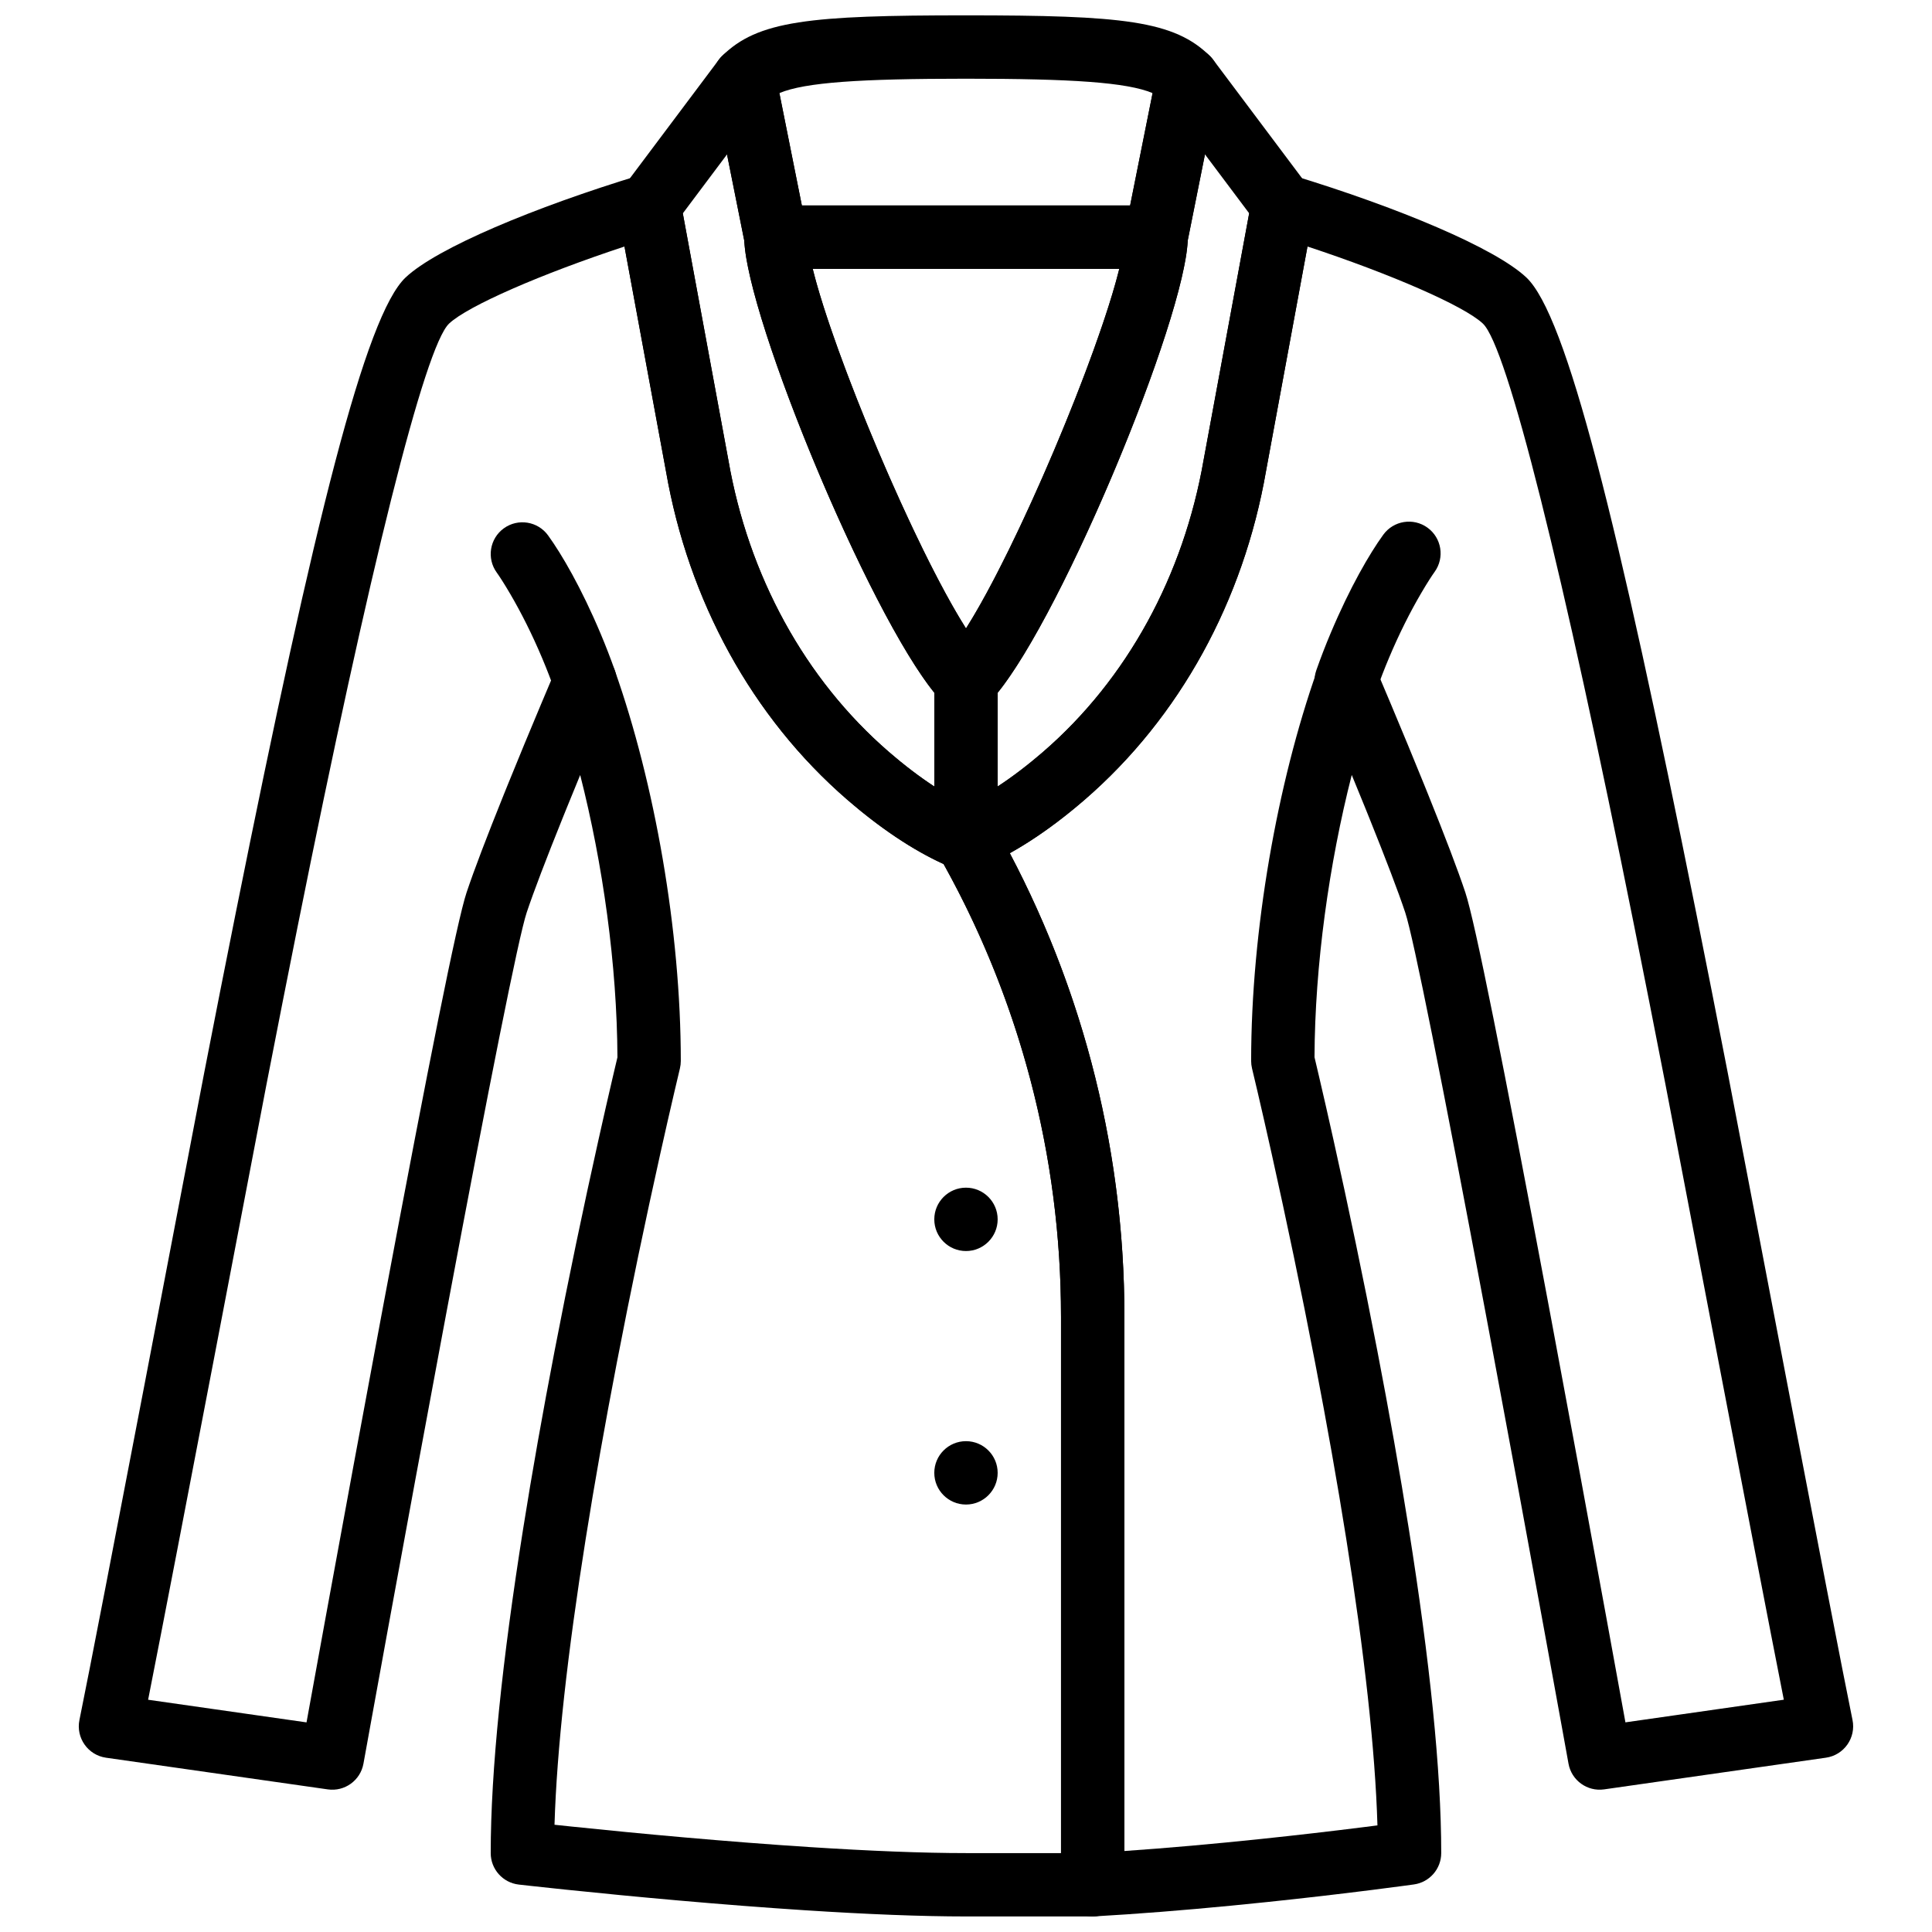
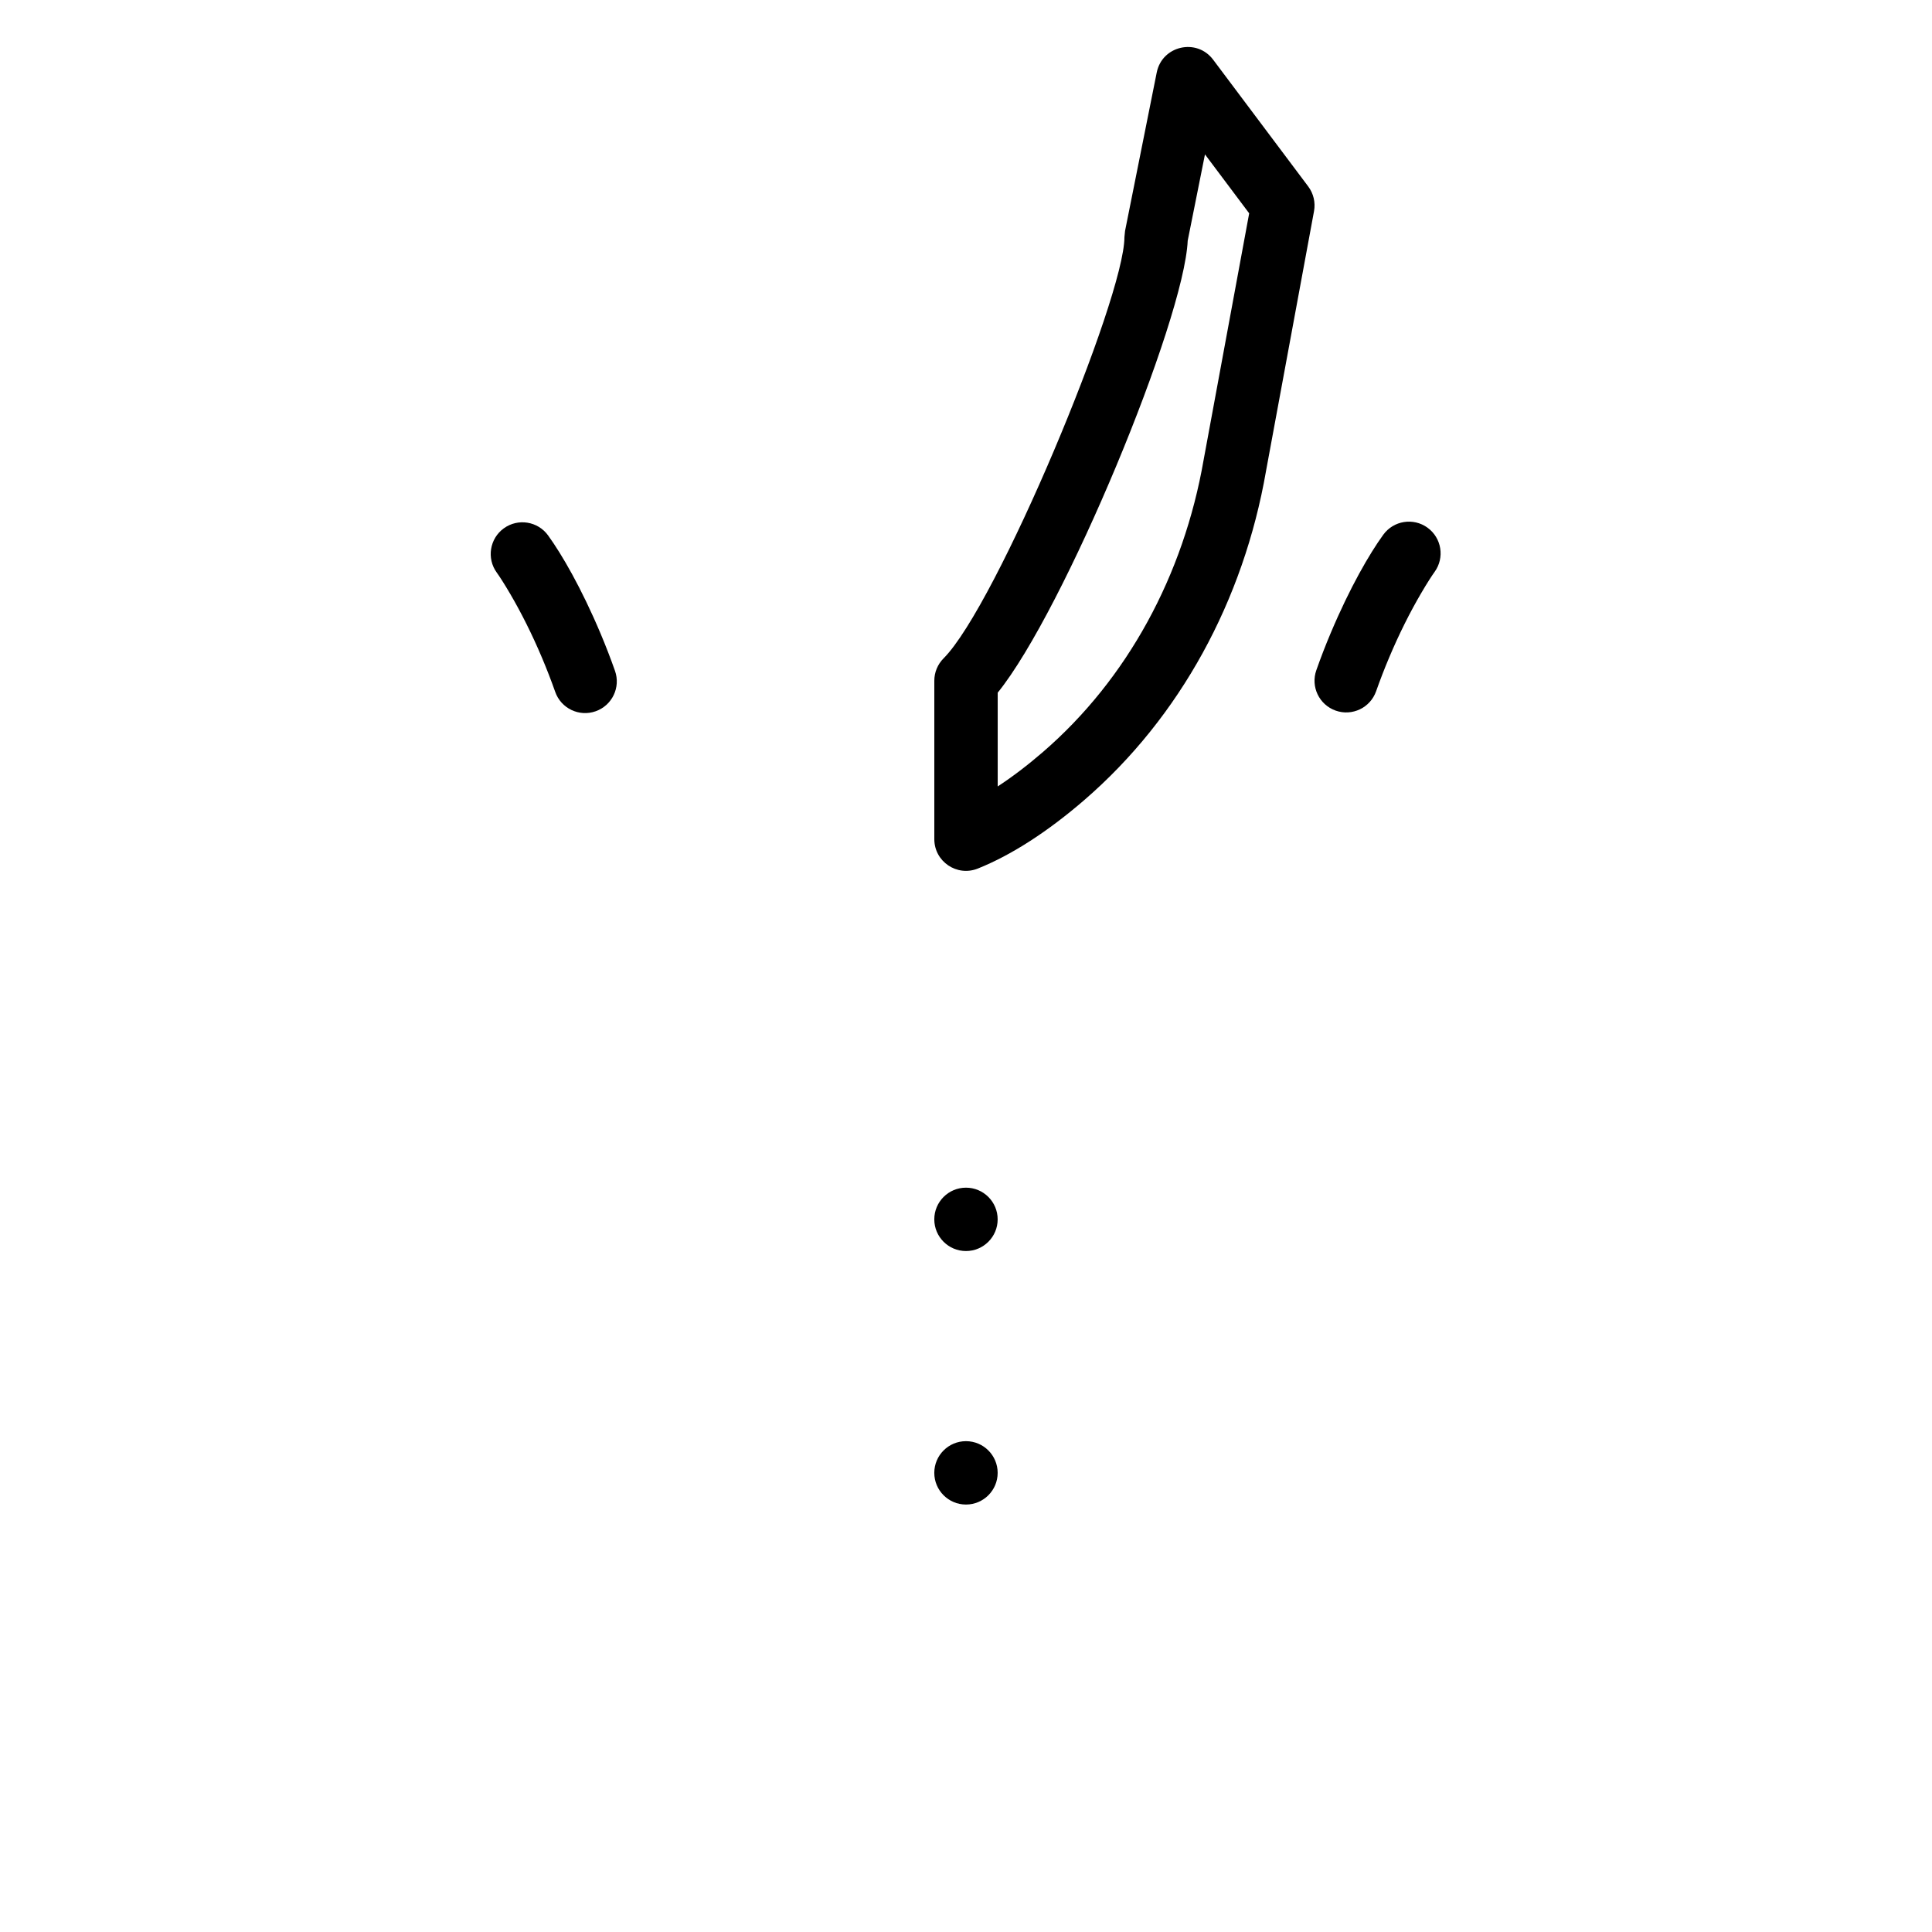
<svg xmlns="http://www.w3.org/2000/svg" width="800px" height="800px" version="1.1" viewBox="144 144 512 512">
  <defs>
    <clipPath id="c">
      <path d="m164 190h278v461.9h-278z" />
    </clipPath>
    <clipPath id="b">
-       <path d="m332 148.09h136v67.906h-136z" />
-     </clipPath>
+       </clipPath>
    <clipPath id="a">
      <path d="m391 190h245v461.9h-245z" />
    </clipPath>
  </defs>
  <path d="m408.39 467.14c0-4.633-3.762-8.395-8.395-8.395-4.637 0-8.398 3.762-8.398 8.395 0 4.637 3.762 8.398 8.398 8.398 4.633 0 8.395-3.762 8.395-8.398" fill-rule="evenodd" />
  <path d="m408.39 534.32c0-4.633-3.762-8.395-8.395-8.395-4.637 0-8.398 3.762-8.398 8.395 0 4.637 3.762 8.398 8.398 8.398 4.633 0 8.395-3.762 8.395-8.398" fill-rule="evenodd" />
  <path d="m306.98 321.78c-1.188-3.363-2.457-6.637-3.797-9.82-5.144-12.211-10.336-21.098-13.938-26.074-2.719-3.754-7.969-4.594-11.727-1.875-3.754 2.719-4.598 7.969-1.875 11.727 0.656 0.906 1.926 2.844 3.613 5.727 2.867 4.91 5.75 10.609 8.449 17.016 1.211 2.879 2.363 5.844 3.438 8.891 1.543 4.371 6.34 6.668 10.711 5.121 4.375-1.543 6.668-6.34 5.125-10.711z" fill-rule="evenodd" />
  <path d="m508.68 327.2c1.074-3.043 2.223-6.012 3.438-8.891 2.695-6.402 5.578-12.105 8.449-17.016 1.684-2.883 2.957-4.82 3.613-5.727 2.719-3.758 1.879-9.008-1.879-11.727-3.754-2.719-9.004-1.879-11.723 1.875-3.606 4.977-8.797 13.863-13.938 26.074-1.344 3.184-2.613 6.457-3.797 9.82-1.547 4.371 0.75 9.168 5.121 10.711 4.375 1.547 9.172-0.75 10.715-5.121z" fill-rule="evenodd" />
  <g clip-path="url(#c)">
-     <path d="m307.63 424.18c-0.285 1.195-0.699 2.938-1.223 5.188-1.156 4.945-2.441 10.574-3.824 16.785-3.953 17.738-7.906 36.594-11.594 55.754-3.148 16.348-5.965 32.195-8.359 47.293-5.519 34.77-8.586 63.953-8.586 85.887 0 4.266 3.199 7.856 7.438 8.344 0.586 0.066 1.691 0.191 3.269 0.363 2.621 0.289 5.617 0.609 8.938 0.957 9.48 0.988 19.652 1.977 30.129 2.898 11.602 1.023 22.859 1.898 33.523 2.59 16.41 1.062 30.809 1.641 42.656 1.641h33.586c4.637 0 8.398-3.758 8.398-8.395v-150.62c0-45.816-11.961-90.852-34.695-130.64-0.941-1.648-2.41-2.926-4.172-3.633-7.094-2.832-15.273-8.164-23.555-15.328-22.293-19.285-37.219-46.723-42.539-77.336l-12.734-69c-0.91-4.926-5.906-7.965-10.699-6.508-27.934 8.488-53.801 19.285-62.102 27.117-10.621 10.035-24.102 64.137-45.047 168.58-2.648 13.199-5.402 27.164-8.328 42.211-2.898 14.91-27.988 146.82-33.055 171.48-0.973 4.738 2.25 9.32 7.039 10.004l58.777 8.395c4.473 0.641 8.648-2.375 9.449-6.82 0.082-0.441 0.082-0.441 0.465-2.555 0.52-2.891 0.52-2.891 1.309-7.227 1.41-7.785 2.988-16.461 4.695-25.801 4.875-26.691 9.797-53.383 14.457-78.289l1.211-6.469c11.176-59.598 18.973-98.762 21.121-105.21 1.859-5.566 5.172-14.227 9.539-25.066 0.547-1.359 0.547-1.359 1.098-2.719 1.152-2.84 2.336-5.738 3.543-8.664 6.012 23.547 9.77 50.367 9.871 74.793zm117.55 68.68v142.23h-25.188c-11.434 0-25.492-0.566-41.574-1.605-10.52-0.68-21.652-1.551-33.133-2.559-10.379-0.914-20.465-1.895-29.859-2.875-1.566-0.164-3.062-0.32-4.477-0.473 0.602-19.98 3.488-45.684 8.262-75.742 2.363-14.902 5.148-30.574 8.262-46.75 3.66-18.992 7.578-37.688 11.496-55.277 1.371-6.152 2.644-11.73 3.789-16.625 0.684-2.93 1.168-4.977 1.426-6.039 0.156-0.648 0.234-1.309 0.234-1.973 0-34.664-6.973-73.715-17.449-103.38-2.547-7.215-12.625-7.543-15.637-0.508-0.199 0.473-0.574 1.344-1.094 2.57-0.867 2.043-1.832 4.328-2.871 6.801-2.973 7.074-5.945 14.246-8.719 21.094-0.559 1.375-0.559 1.375-1.113 2.75-4.488 11.137-7.894 20.051-9.891 26.031-2.539 7.617-10.137 45.789-21.699 107.43-0.605 3.234-0.605 3.234-1.211 6.473-4.664 24.938-9.59 51.648-14.469 78.359-1.707 9.352-3.289 18.031-4.699 25.82-0.133 0.719-0.242 1.32-0.332 1.836l-41.98-6c7.539-38.113 28.711-149.39 31.336-162.91 2.922-15.016 5.668-28.949 8.309-42.117 18.977-94.617 33.668-153.58 40.113-159.67 4.988-4.707 24.605-13.211 46.48-20.418l10.992 59.562c5.953 34.25 22.781 65.184 48.082 87.07 8.605 7.445 17.301 13.301 25.508 17.027 20.391 36.648 31.105 77.906 31.105 119.87z" fill-rule="evenodd" />
-   </g>
+     </g>
  <g clip-path="url(#b)">
    <path d="m464.71 158.92c-9.48-9.477-23.262-10.855-64.715-10.855s-55.238 1.379-64.715 10.855c-1.988 1.988-2.848 4.832-2.297 7.586l8.395 41.984c0.785 3.926 4.231 6.75 8.234 6.75h100.76c4.004 0 7.449-2.824 8.234-6.75l8.398-41.984c0.551-2.754-0.312-5.598-2.297-7.586zm-21.219 39.527h-86.996l-5.953-29.777c6.812-2.852 21.402-3.812 49.453-3.812 28.047 0 42.637 0.961 49.449 3.812z" fill-rule="evenodd" />
  </g>
  <g clip-path="url(#a)">
-     <path d="m502.23 349.38c1.203 2.922 2.387 5.816 3.539 8.652 0.551 1.367 0.551 1.367 1.105 2.738 4.363 10.832 7.672 19.492 9.527 25.062 2.152 6.449 9.949 45.609 21.125 105.19 0.609 3.242 0.609 3.242 1.215 6.488 4.66 24.906 9.582 51.598 14.457 78.289 1.707 9.34 3.285 18.016 4.699 25.801 0.785 4.336 0.785 4.336 1.309 7.227 0.379 2.113 0.379 2.113 0.461 2.555 0.801 4.445 4.977 7.461 9.449 6.82l58.777-8.395c4.789-0.684 8.012-5.266 7.039-10.004-5.066-24.664-30.168-156.63-33.055-171.48-2.926-15.043-5.68-29.008-8.328-42.203-20.945-104.45-34.422-158.55-45.043-168.58-8.301-7.836-34.168-18.633-62.102-27.121-4.797-1.457-9.793 1.582-10.699 6.508l-12.723 68.914c-5.332 30.699-20.262 58.137-42.555 77.422-8.281 7.164-16.461 12.496-23.551 15.328-4.738 1.895-6.703 7.535-4.176 11.965 21.285 37.25 32.48 79.41 32.48 122.3v150.62c0 4.824 4.055 8.652 8.871 8.383 2.812-0.16 5.688-0.34 8.621-0.539 11.828-0.805 24.367-1.922 37.25-3.273 9.703-1.016 19.047-2.106 27.691-3.195 3.027-0.379 5.75-0.734 8.133-1.055 1.43-0.191 2.434-0.328 2.969-0.402 4.144-0.582 7.227-4.129 7.227-8.316 0-21.934-3.062-51.117-8.586-85.887-2.394-15.098-5.211-30.945-8.359-47.293-3.688-19.16-7.641-38.016-11.594-55.754-1.383-6.211-2.668-11.84-3.824-16.785-0.523-2.25-0.934-3.992-1.219-5.188 0.098-24.426 3.856-51.246 9.867-74.797zm72.523 251.06c-0.094-0.516-0.203-1.117-0.332-1.836-1.414-7.789-2.996-16.473-4.703-25.82-4.879-26.711-9.805-53.426-14.469-78.359-0.605-3.25-0.605-3.25-1.215-6.496-11.562-61.629-19.16-99.789-21.703-107.41-1.988-5.981-5.394-14.891-9.879-26.023-0.562-1.391-0.562-1.391-1.121-2.773-2.773-6.844-5.746-14.016-8.715-21.086-1.039-2.473-2.004-4.754-2.871-6.797-0.52-1.227-0.891-2.098-1.094-2.566-3.012-7.035-13.09-6.707-15.637 0.508-10.477 29.668-17.449 68.719-17.449 103.38 0 0.664 0.078 1.324 0.234 1.973 0.258 1.062 0.746 3.109 1.43 6.039 1.141 4.894 2.414 10.473 3.785 16.625 3.918 17.59 7.84 36.285 11.496 55.277 3.113 16.176 5.898 31.848 8.262 46.75 4.789 30.145 7.676 55.914 8.266 75.918-1.121 0.145-2.297 0.293-3.523 0.449-8.531 1.074-17.758 2.148-27.34 3.152-12.531 1.312-24.715 2.402-36.195 3.191v-141.68c0-42.816-10.445-84.949-30.367-122.75 6.477-3.606 13.168-8.402 19.805-14.145 25.301-21.887 42.133-52.82 48.098-87.16l10.977-59.473c21.875 7.207 41.492 15.711 46.484 20.422 6.445 6.086 21.133 65.051 40.109 159.67 2.641 13.164 5.387 27.098 8.309 42.109 2.617 13.457 23.797 124.79 31.336 162.91z" fill-rule="evenodd" />
-   </g>
-   <path d="m396.88 374.18c5.516 2.207 11.516-1.855 11.516-7.797v-41.984c0-2.227-0.887-4.359-2.461-5.938-14.023-14.023-47.922-95.375-47.922-111.62l-0.16-1.645-8.398-41.984c-1.422-7.117-10.598-9.199-14.953-3.391l-25.188 33.586c-1.41 1.875-1.969 4.258-1.543 6.562l12.73 68.914c5.941 34.246 22.77 65.184 48.074 87.07 9.59 8.297 19.293 14.621 28.305 18.223zm-60.211-189.26 4.574 22.867c0.965 21.207 32.746 98.043 50.359 119.79v24.852c-3.91-2.559-7.965-5.641-12.039-9.168-22.297-19.285-37.223-46.727-42.531-77.332l-12.078-65.383z" fill-rule="evenodd" />
+     </g>
  <path d="m408.4 327.57c17.613-21.742 49.395-98.578 50.355-119.79l4.574-22.867 11.715 15.621-12.062 65.293c-5.324 30.695-20.25 58.137-42.543 77.422-4.078 3.527-8.129 6.609-12.039 9.168zm71.113-58.777 12.715-68.824c0.426-2.305-0.133-4.688-1.539-6.562l-25.191-33.586c-4.356-5.809-13.527-3.727-14.953 3.391l-8.395 41.984-0.164 1.645c0 16.242-33.898 97.594-47.922 111.62-1.574 1.578-2.461 3.711-2.461 5.938v41.984c0 5.941 6 10.004 11.516 7.797 9.012-3.602 18.715-9.926 28.305-18.223 25.305-21.887 42.133-52.824 48.09-87.16z" fill-rule="evenodd" />
-   <path d="m450.38 198.45h-100.76c-4.637 0-8.395 3.758-8.395 8.395 0 20.707 35.676 106.33 52.84 123.49 3.277 3.281 8.594 3.281 11.875 0 17.164-17.164 52.84-102.79 52.84-123.49 0-4.637-3.762-8.395-8.398-8.395zm-50.379 112.09c-13.707-21.613-35.059-72.613-40.621-95.297h81.242c-5.566 22.684-26.918 73.684-40.621 95.297z" fill-rule="evenodd" />
</svg>